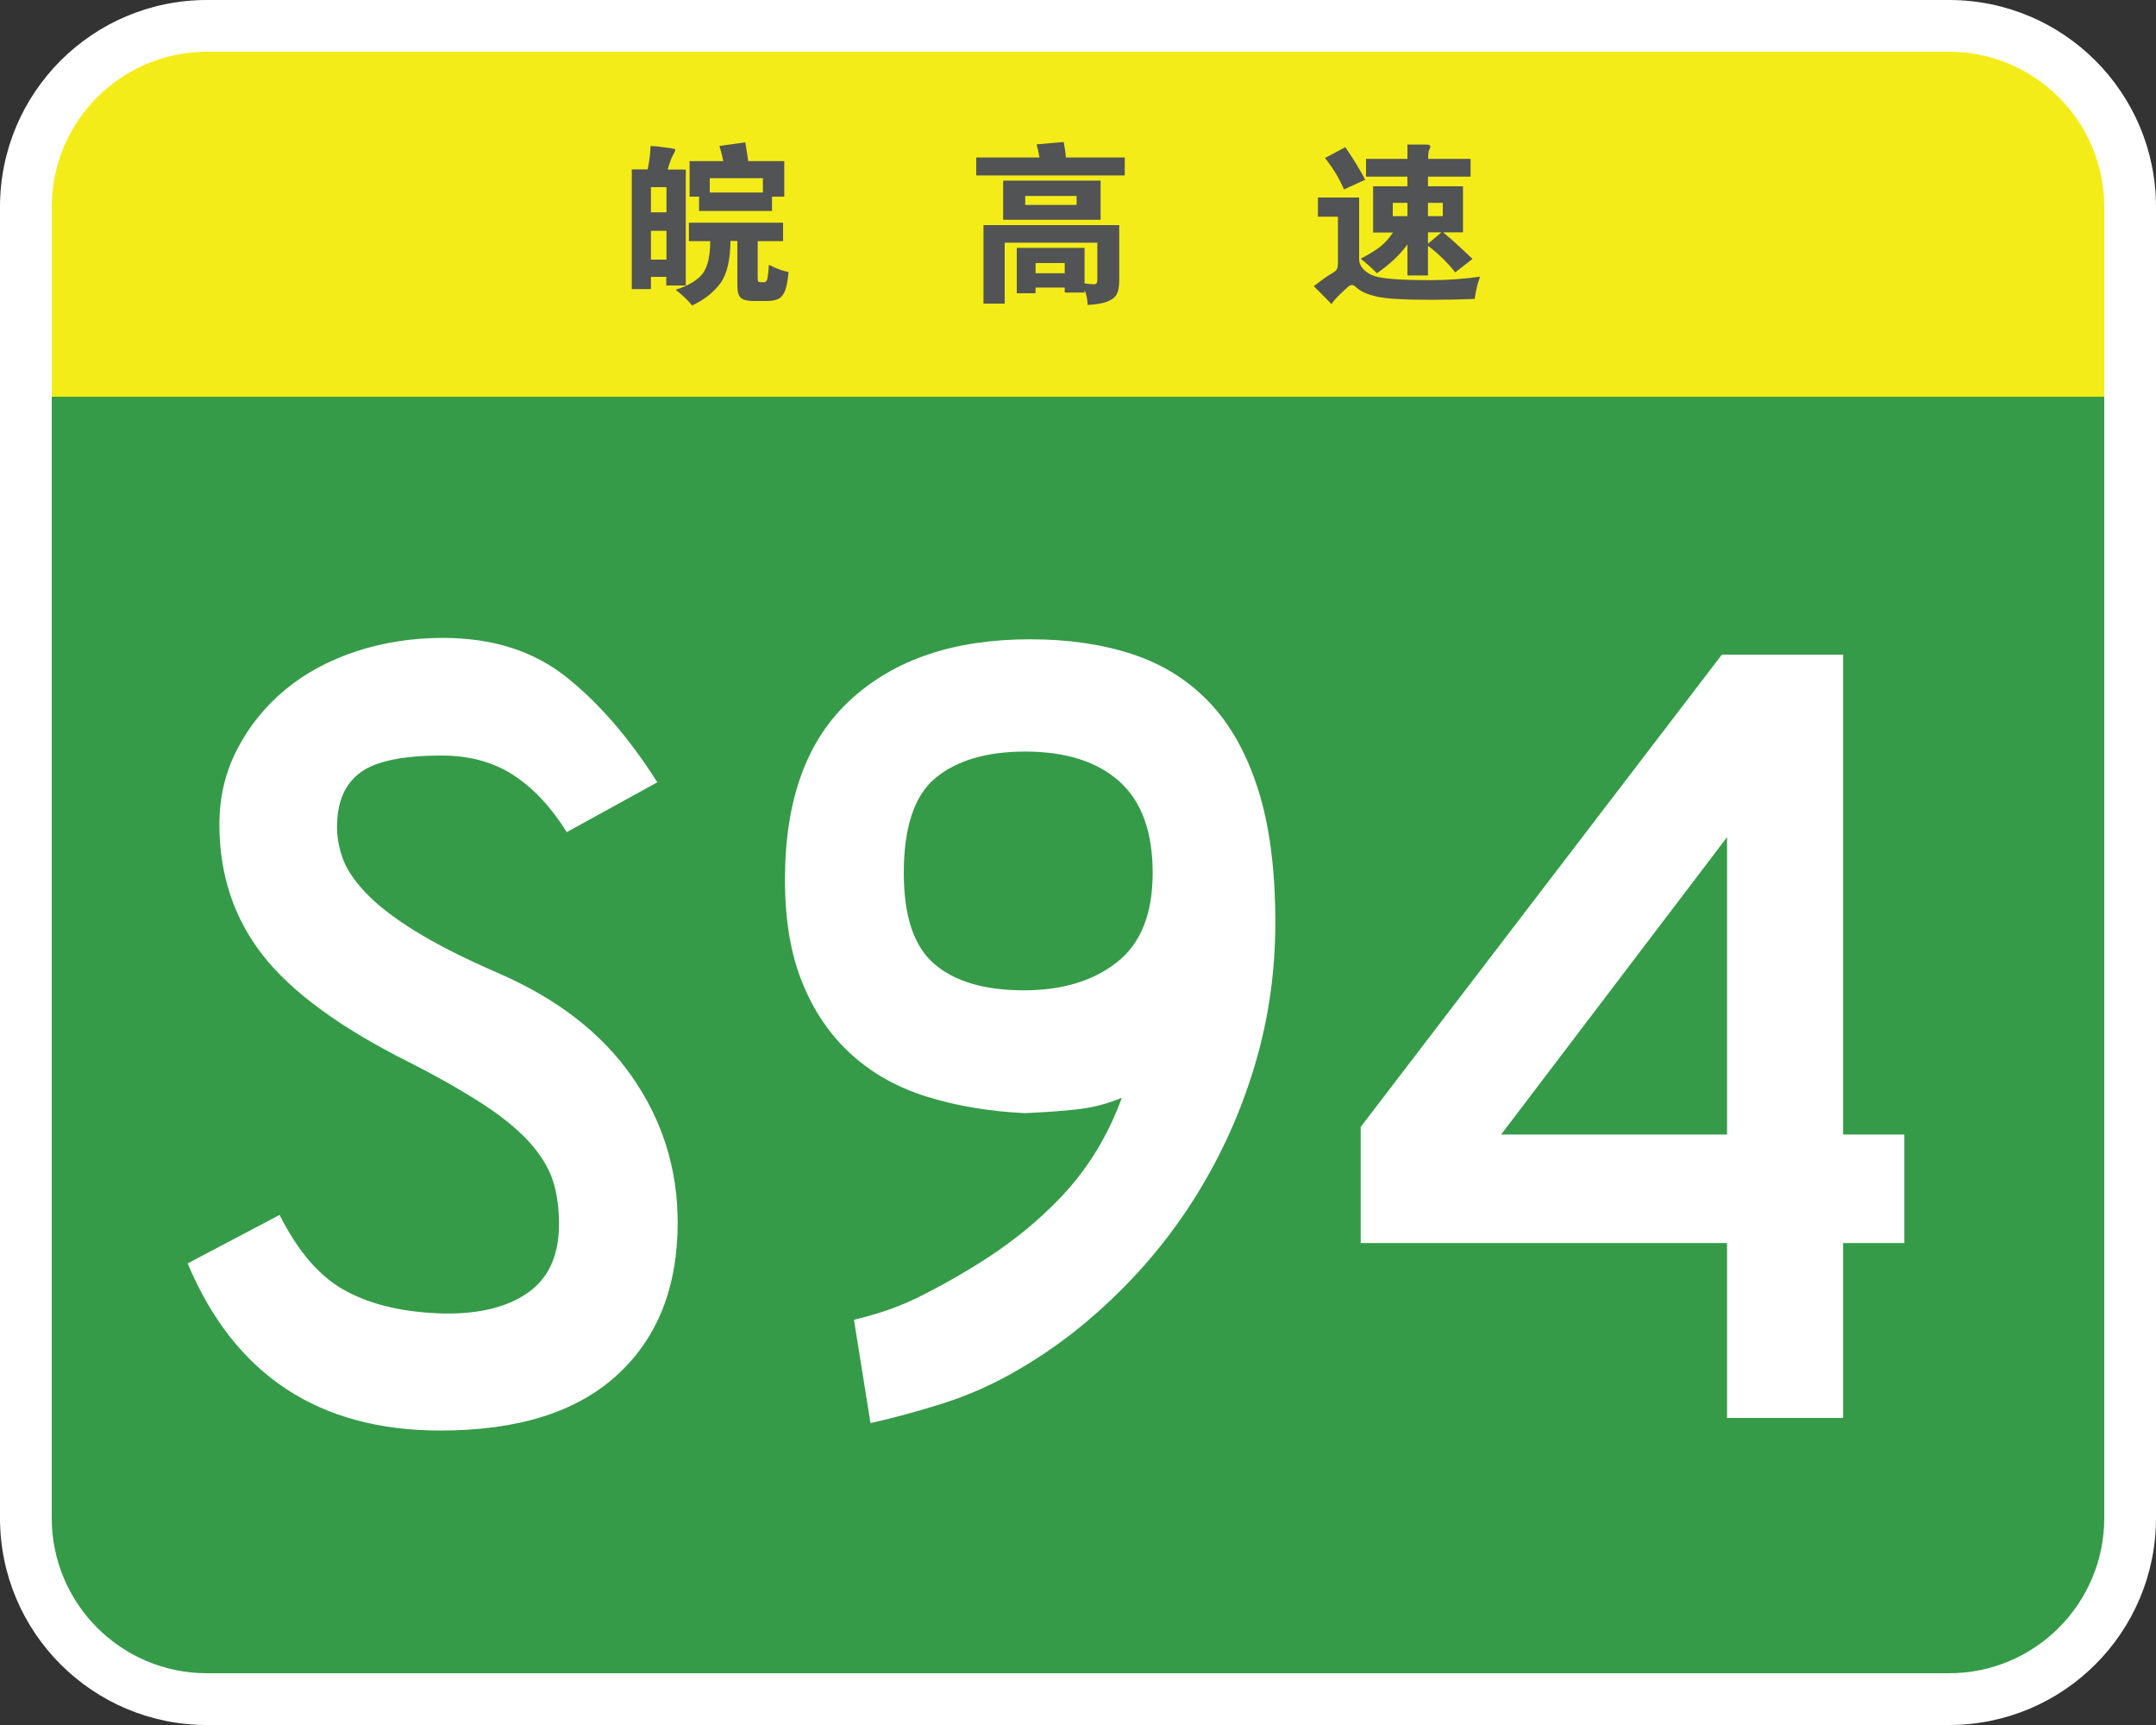
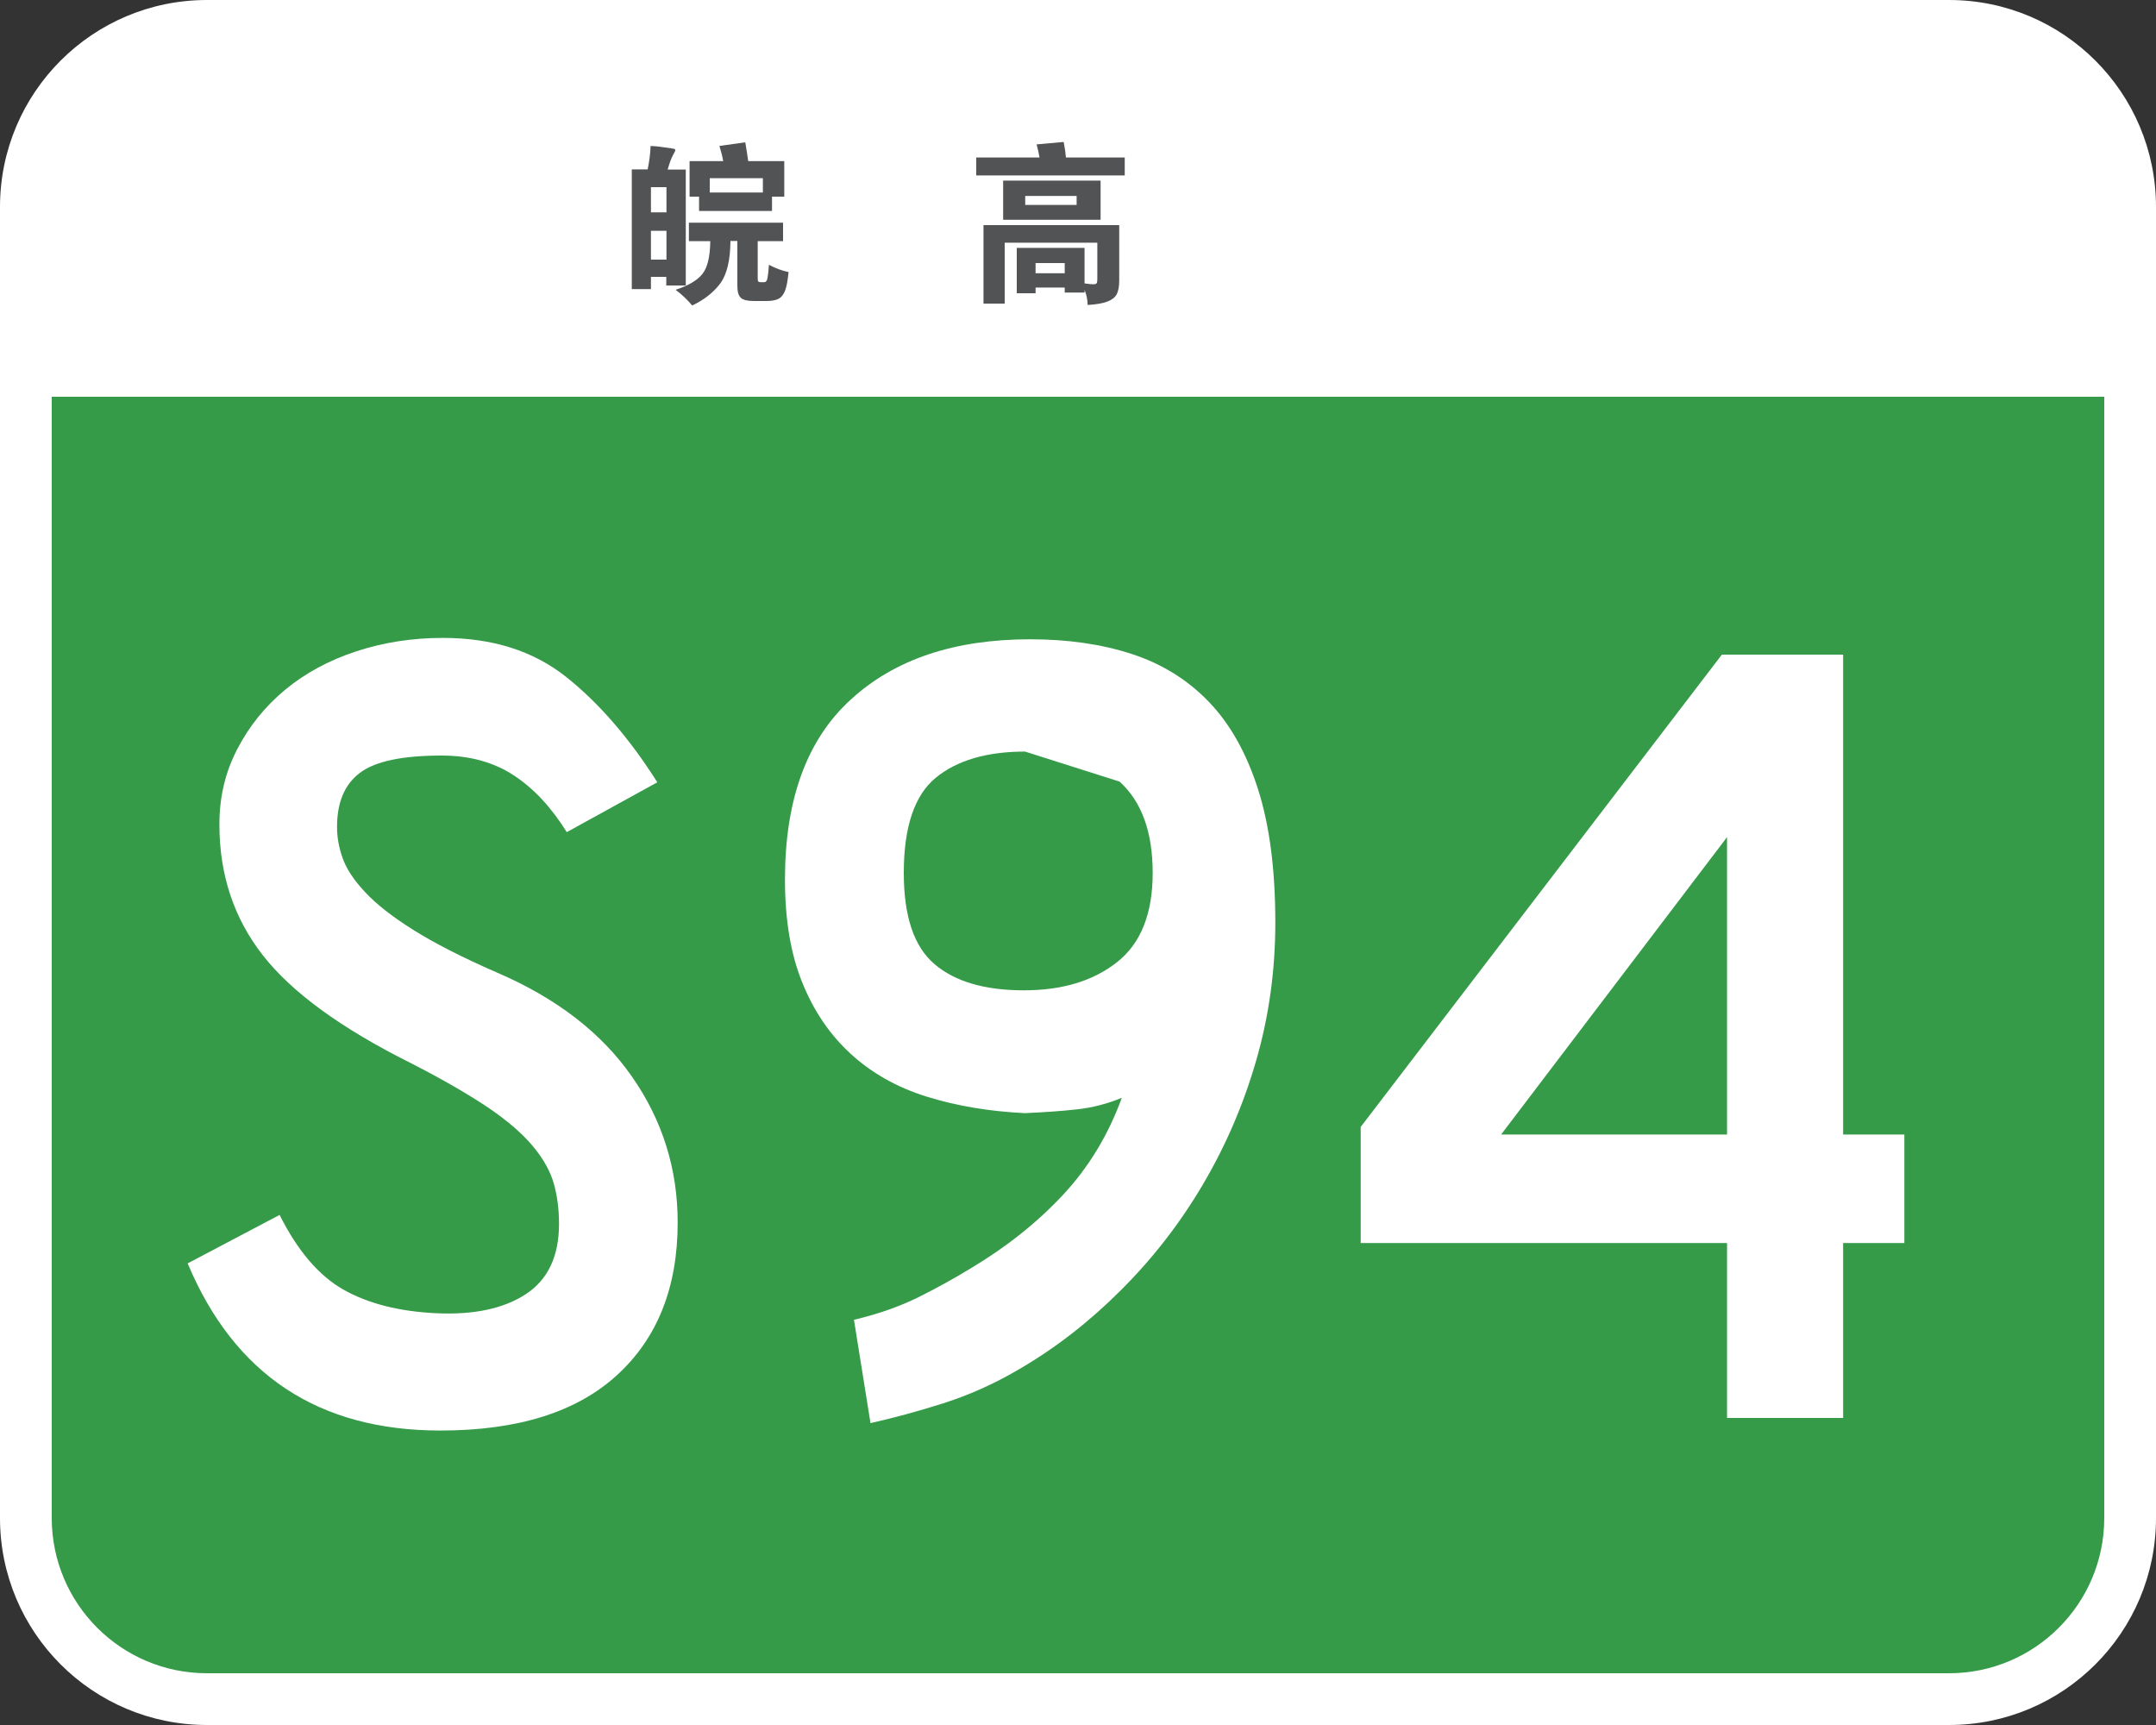
<svg xmlns="http://www.w3.org/2000/svg" version="1.1" id="图层_1" x="0px" y="0px" viewBox="0 0 1250 1000" style="enable-background:new 0 0 1250 1000;" xml:space="preserve">
  <rect x="0" y="0" width="1250" height="1000" fill="#333333" stroke="none" />
  <style type="text/css">
	.st0{fill:#FFFFFF;}
	.st1{fill:#359B48;}
	.st2{fill:#F4EC19;}
	.st3{fill:none;}
	.st4{fill:#525354;}
</style>
  <path class="st0" d="M1130,1000H120C53.7,1000,0,946.3,0,880V120C0,53.7,53.7,0,120,0h1010c66.3,0,120,53.7,120,120v760  C1250,946.3,1196.3,1000,1130,1000z" />
  <path class="st1" d="M1130,970H120c-49.7,0-90-40.3-90-90V230h1190v650C1220,929.7,1179.7,970,1130,970z" />
-   <path class="st2" d="M1220,230H30V120c0-49.7,40.3-90,90-90h1010c49.7,0,90,40.3,90,90V230z" />
  <g>
    <rect x="40" y="230" class="st3" width="1170" height="740" />
    <path class="st0" d="M287.9,563.7c34.5,14.8,60.7,34.9,78.4,60.3c17.8,25.4,26.6,53.7,26.6,84.7c0,37.5-11.7,67-35.1,88.4   c-23.4,21.5-57.6,32.2-102.5,32.2c-70.6,0-119.4-32.3-146.5-96.9l53.3-28.1c10.4,20.7,22.7,35.2,37,43.3   c14.3,8.1,32.3,12.7,54,13.7c21.7,1,39-2.7,51.8-11.1c12.8-8.4,19.2-21.9,19.2-40.7c0-8.4-1-16.2-3-23.3c-2-7.1-6-14.4-12.2-21.8   c-6.2-7.4-14.9-14.9-26.3-22.6c-11.4-7.6-26.2-16.2-44.4-25.5c-40.5-20.2-69.1-41.1-85.8-62.5c-16.8-21.5-25.2-46.7-25.2-75.9   c0-15.8,3.4-30.3,10.4-43.7c6.9-13.3,16.2-24.8,27.8-34.4c11.6-9.6,25.3-17,41.1-22.2c15.8-5.2,32.6-7.8,50.3-7.8   c28.6,0,52.4,7.5,71.4,22.6c19,15.1,36.6,35.4,52.9,61.1l-52.5,28.9c-8.9-14.3-19.1-25.3-30.7-32.9c-11.6-7.6-25.5-11.5-41.8-11.5   c-22.7,0-38.5,3.3-47.4,10c-8.9,6.7-13.3,17.1-13.3,31.5c0,5.9,1.1,12,3.3,18.1c2.2,6.2,6.5,12.7,13,19.6   c6.4,6.9,15.7,14.2,27.8,21.8C251.6,546.6,267.7,554.9,287.9,563.7z" />
-     <path class="st0" d="M597.3,370.6c21.7,0,41.3,2.8,58.8,8.5c17.5,5.7,32.4,14.9,44.8,27.8c12.3,12.8,21.8,29.7,28.5,50.7   c6.7,21,10,46.7,10,77.3c0,27.6-3.7,54.3-11.1,79.9c-7.4,25.7-17.8,49.7-31.1,72.2c-13.3,22.5-29.1,42.8-47.4,61   c-18.3,18.3-38,33.6-59.2,45.9c-14.3,8.4-28.9,14.9-43.7,19.6c-14.8,4.7-28.9,8.5-42.2,11.5l-9.6-59.9c14.3-3.4,26.6-7.8,37-12.9   c10.4-5.2,20.5-10.7,30.3-16.7c20.7-12.3,38.6-26.5,53.6-42.5c15-16,26.5-34.9,34.4-56.6c-8.4,3.5-17,5.7-25.9,6.7   c-8.9,1-19,1.7-30.3,2.2c-20.7-1-39.7-4.2-57-9.6c-17.3-5.4-31.9-13.7-44-24.8c-12.1-11.1-21.5-24.9-28.1-41.4   c-6.7-16.5-10-36.4-10-59.6c0-46.4,12.7-81.1,38.1-104.3C518.7,382.2,553.3,370.6,597.3,370.6z M594.3,435.7   c-22.2,0-39.5,5.1-51.8,15.2C530.2,461,524,479.4,524,506c0,25.2,5.9,42.8,17.8,52.9c11.8,10.1,29.1,15.2,51.8,15.2   c22.2,0,40.2-5.4,54-16.3c13.8-10.8,20.7-28.1,20.7-51.8c0-23.7-6.4-41.3-19.2-52.9C636.2,441.5,618,435.7,594.3,435.7z" />
+     <path class="st0" d="M597.3,370.6c21.7,0,41.3,2.8,58.8,8.5c17.5,5.7,32.4,14.9,44.8,27.8c12.3,12.8,21.8,29.7,28.5,50.7   c6.7,21,10,46.7,10,77.3c0,27.6-3.7,54.3-11.1,79.9c-7.4,25.7-17.8,49.7-31.1,72.2c-13.3,22.5-29.1,42.8-47.4,61   c-18.3,18.3-38,33.6-59.2,45.9c-14.3,8.4-28.9,14.9-43.7,19.6c-14.8,4.7-28.9,8.5-42.2,11.5l-9.6-59.9c14.3-3.4,26.6-7.8,37-12.9   c10.4-5.2,20.5-10.7,30.3-16.7c20.7-12.3,38.6-26.5,53.6-42.5c15-16,26.5-34.9,34.4-56.6c-8.4,3.5-17,5.7-25.9,6.7   c-8.9,1-19,1.7-30.3,2.2c-20.7-1-39.7-4.2-57-9.6c-17.3-5.4-31.9-13.7-44-24.8c-12.1-11.1-21.5-24.9-28.1-41.4   c-6.7-16.5-10-36.4-10-59.6c0-46.4,12.7-81.1,38.1-104.3C518.7,382.2,553.3,370.6,597.3,370.6z M594.3,435.7   c-22.2,0-39.5,5.1-51.8,15.2C530.2,461,524,479.4,524,506c0,25.2,5.9,42.8,17.8,52.9c11.8,10.1,29.1,15.2,51.8,15.2   c22.2,0,40.2-5.4,54-16.3c13.8-10.8,20.7-28.1,20.7-51.8c0-23.7-6.4-41.3-19.2-52.9z" />
    <path class="st0" d="M1068.6,379.5v278.2h35.5v62.9h-35.5V822h-67.3V720.6H788.9v-67.3l209.4-273.8H1068.6z M1001.3,485.3   l-131,172.4h131V485.3z" />
  </g>
  <g>
    <rect x="359.1" y="80" class="st3" width="100" height="100" />
    <path class="st4" d="M377.4,160.4v7.2h-11.1V98.2h9.2c1-4.9,1.6-9.5,1.7-13.6c2.6,0.1,5.4,0.4,8.5,0.9c3.1,0.4,4.9,0.7,5.2,0.8   c0.4,0.1,0.6,0.4,0.6,0.8c0,0.4-0.5,1.4-1.4,3c-0.9,1.6-1.9,4.3-3,8.2h10.5v67.2h-11.3v-5H377.4z M377.4,123.1h9v-14.6h-9V123.1z    M386.4,133.8h-9v16.7h9V133.8z M439.3,139.8v21.3c0,1.1,0.1,1.8,0.3,2c0.2,0.3,0.8,0.5,1.6,0.5h1.8c0.9,0,1.5-0.6,1.8-1.7   c0.3-1.1,0.7-3.9,1-8.4c4,2.1,7.8,3.5,11.4,4.2c-0.5,4.8-1.1,8.4-2,10.7c-0.9,2.3-2.1,3.9-3.8,4.8c-1.7,0.9-4.1,1.3-7.3,1.3h-7   c-3.7,0-6.2-0.6-7.5-1.8c-1.4-1.2-2.1-3.5-2.1-7v-26h-4c-0.1,11.1-2,19.3-5.9,24.6c-3.9,5.2-9.3,9.5-16.3,12.8   c-2.9-3.5-6.1-6.5-9.6-9.1c7.6-2.5,12.8-5.6,15.7-9.4c2.9-3.8,4.3-10.1,4.4-18.8h-12.4v-10.7H454v10.7H439.3z M419.3,93.4   c-0.5-2.9-1.3-5.9-2.2-8.8l15-2.1c0.7,4.3,1.3,7.9,1.7,10.9h20.9V114h-7.1v8.3h-42.3V114h-5.5V93.4H419.3z M442.3,111.6v-8.3h-30.8   v8.3H442.3z" />
  </g>
  <g>
    <rect x="559.1" y="80" class="st3" width="100" height="100" />
    <path class="st4" d="M602.7,91.3c-0.5-2.9-1.1-5.4-1.7-7.6l15.7-1.4c0.7,3.5,1.1,6.5,1.3,9h34.1v10.4H566V91.3H602.7z M600.4,166.7   v3.3h-10.9v-26.3h39.3v20.6c2.3,0.3,4,0.5,5,0.5c1,0,1.7-0.2,2-0.6c0.3-0.4,0.4-1.3,0.4-2.5v-21h-53.7V176h-12.3v-45.5h78.7v32.3   c0,3.3-0.5,5.8-1.4,7.7c-1,1.9-2.8,3.3-5.4,4.3c-2.6,1-6.4,1.7-11.5,2c-0.1-3.3-0.7-6.2-1.8-8.7v1.5h-11.5v-2.9H600.4z    M638.1,127.4h-56.5v-22.7h56.5V127.4z M624.2,118.8v-5.2h-29.8v5.2H624.2z M617.3,158.4v-5.9h-16.9v5.9H617.3z" />
  </g>
  <g>
-     <rect x="759.1" y="80" class="st3" width="100" height="100" />
-     <path class="st4" d="M858.1,160.4c-1.5,4-2.5,8.3-3.1,12.9c-8.9,0.3-17.1,0.5-24.5,0.5c-16.1,0-26.8-0.6-32-1.8   c-5.3-1.2-9.1-2.8-11.4-4.8c-1.5-1.3-2.5-2-3.2-2s-1.5,0.4-2.5,1.2c-0.9,0.8-2.5,2.3-4.7,4.4c-2.2,2.1-3.8,4-4.7,5.5   c-3.9-4.1-7.4-7.5-10.3-10.4c4.3-3.3,7.4-5.6,9.5-6.8c2.1-1.2,3.4-2.1,3.8-2.9c0.4-0.7,0.7-2,0.7-3.9v-26.7h-11.6v-11.1H788v35.8   c0,2.2,0.9,4.1,2.6,5.9c1.7,1.7,3.8,3,6.2,3.8c2.4,0.8,6.2,1.4,11.4,1.8c5.2,0.4,12.5,0.6,21.8,0.6   C839.2,162.4,848.6,161.7,858.1,160.4z M791.5,104.2l-12.3,5.6c-2.7-6.3-6.3-12.3-11-18.2l11.8-6.3   C785.1,92.8,788.9,99.1,791.5,104.2z M816,102.4h-24V92.1h24v-8.3h10.9c1.6,0,2.4,0.4,2.4,1.3c0,0.4-0.2,1-0.7,1.8   c-0.4,0.8-0.6,2.5-0.6,5.2h24.6v10.3h-24.7v5.6h20.3v26.7h-11.5c5.2,4.3,10.9,9.5,17,15.4l-10,7.8c-4.3-5.5-9.6-10.7-15.8-15.4   v17.2H816v-18c-4.4,6.1-10.3,11.6-17.7,16.7c-2.6-2.7-5.7-5.5-9.4-8.4c5-2.7,8.8-5,11.5-7.1c2.6-2.1,5-4.8,7.2-8.1h-11.5V108H816   V102.4z M816,125.3v-7.7h-8.5v7.7H816z M827.9,117.6v7.7h8.6v-7.7H827.9z M827.9,134.7v6.6l7.8-6.6H827.9z" />
-   </g>
+     </g>
  <g>
</g>
  <g>
</g>
  <g>
</g>
  <g>
</g>
</svg>